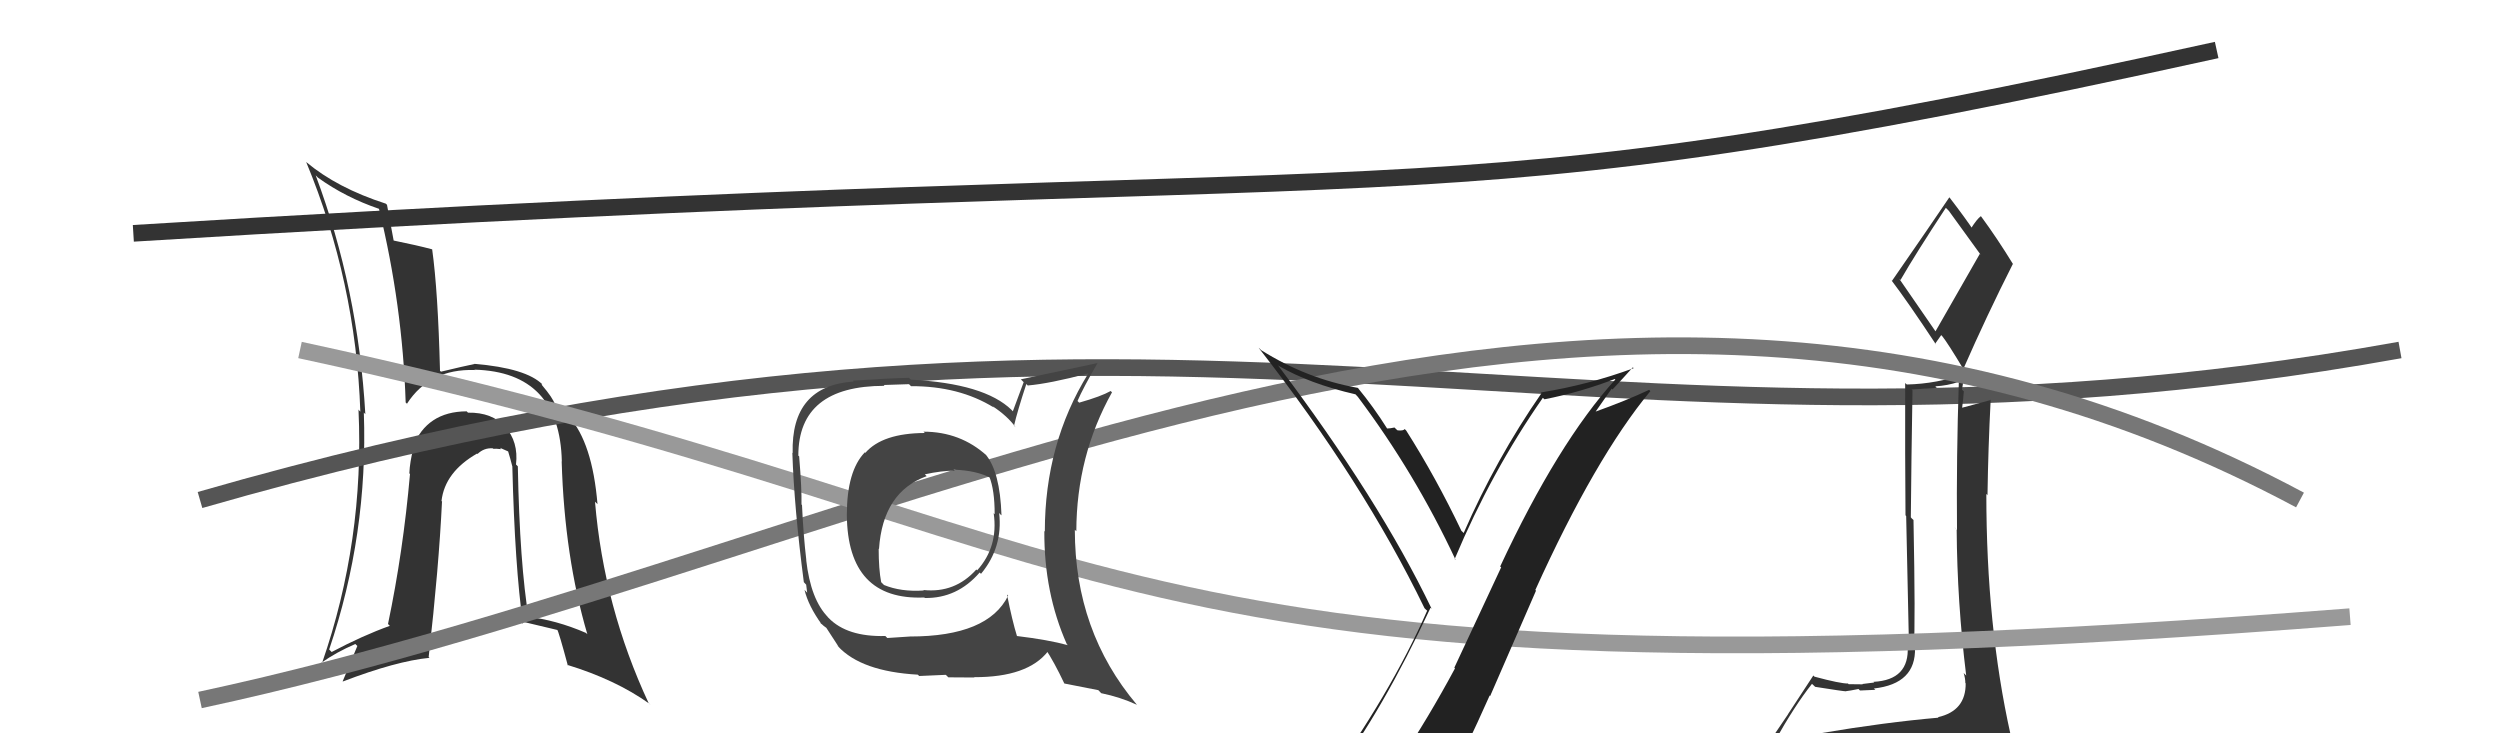
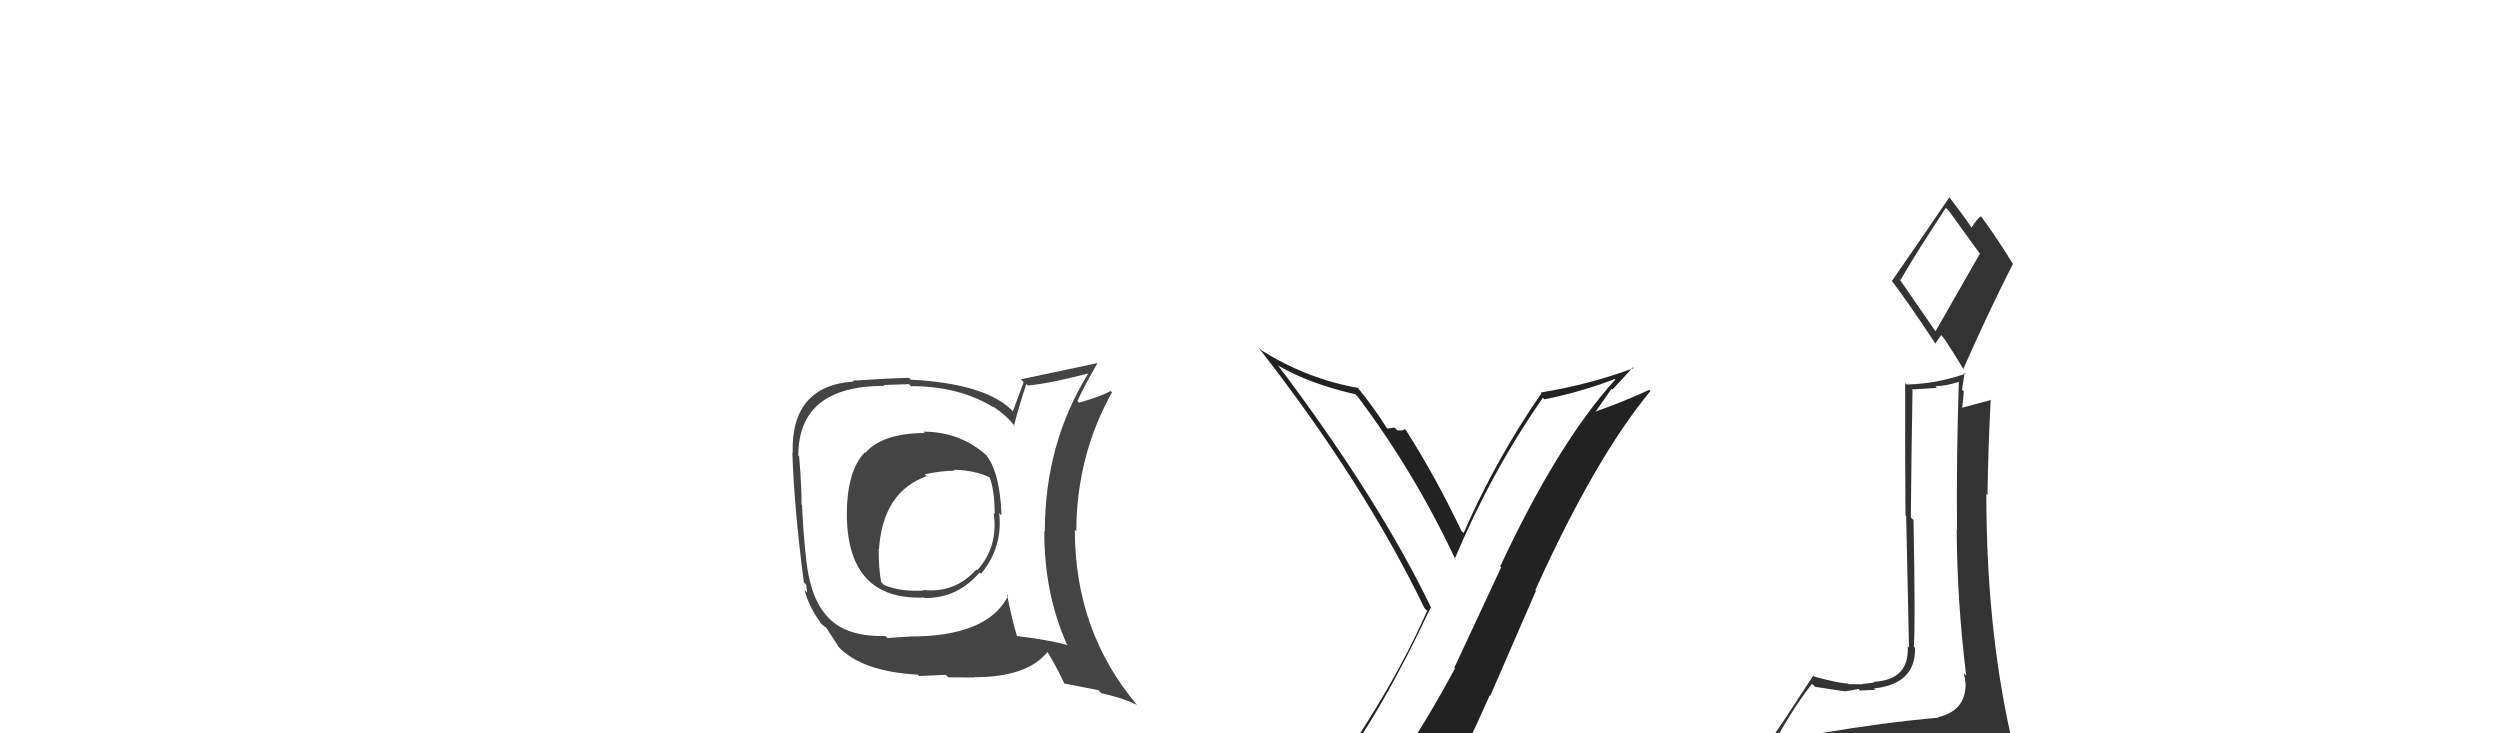
<svg xmlns="http://www.w3.org/2000/svg" width="150" height="44" viewBox="0,0,150,44">
-   <path fill="#333" d="M31.07 27.98L30.91 27.82L30.96 27.87Q31.12 26.51 30.30 25.59L30.17 25.46L30.33 25.63Q29.53 24.73 28.08 24.76L28.02 24.70L28.00 24.68Q25.61 24.69 24.77 26.82L24.80 26.85L24.81 26.86Q24.59 27.71 24.56 28.40L24.61 28.45L24.60 28.44Q24.19 33.10 23.28 37.44L23.37 37.53L23.39 37.55Q21.77 38.13 19.90 39.12L19.77 38.99L19.75 38.97Q22.09 32.06 21.83 24.75L21.81 24.73L21.92 24.85Q21.49 17.33 18.94 10.52L19.02 10.60L19.08 10.66Q20.72 11.84 22.74 12.53L22.87 12.66L22.74 12.53Q24.15 18.29 24.34 24.15L24.51 24.31L24.42 24.22Q25.78 22.12 28.48 22.20L28.54 22.26L28.47 22.18Q33.59 22.32 33.71 27.69L33.74 27.72L33.70 27.68Q33.87 33.40 35.24 38.05L35.21 38.03L35.17 37.98Q33.35 37.19 31.60 37.00L31.69 37.09L31.73 37.13Q31.18 33.84 31.07 27.98ZM31.33 37.37L31.31 37.36L31.22 37.27Q32.42 37.56 33.53 37.82L33.42 37.72L33.41 37.71Q33.54 37.95 34.07 39.93L33.99 39.85L34.03 39.89Q36.94 40.78 38.96 42.22L39.04 42.31L38.92 42.19Q36.23 36.42 35.70 30.10L35.88 30.28L35.85 30.25Q35.54 26.55 34.13 24.99L34.12 24.98L34.13 24.99Q33.98 24.76 33.33 24.31L33.45 24.42L33.30 24.27Q33.17 23.87 32.52 23.11L32.53 23.12L32.47 22.98L32.56 23.08Q31.58 22.09 28.46 21.83L28.57 21.94L28.47 21.84Q27.87 21.96 26.46 22.30L26.40 22.25L26.40 22.24Q26.28 17.48 25.93 14.96L25.77 14.80L25.93 14.96Q25.04 14.72 23.56 14.42L23.66 14.52L23.63 14.49Q23.49 13.77 23.22 12.29L23.12 12.19L23.15 12.22Q20.23 11.28 18.37 9.72L18.40 9.76L18.37 9.72Q21.35 16.89 21.62 24.70L21.47 24.54L21.51 24.59Q21.87 32.44 19.32 39.79L19.33 39.81L19.29 39.76Q20.18 39.13 21.32 38.64L21.44 38.76L20.56 40.88L20.57 40.89Q23.79 39.66 25.77 39.47L25.80 39.50L25.72 39.42Q26.33 34.05 26.52 30.10L26.54 30.11L26.49 30.06Q26.69 28.32 28.63 27.21L28.49 27.07L28.65 27.24Q29.04 26.86 29.57 26.90L29.54 26.87L29.60 26.93Q29.73 26.91 30.07 26.95L30.00 26.87L30.59 27.13L30.46 26.99Q30.63 27.54 30.74 27.99L30.75 28.00L30.74 28.00Q30.89 34.00 31.38 37.43Z" />
-   <path d="M8 14 C89 9,83 14,133 3" stroke="#333" fill="none" />
-   <path d="M12 30 C71 13,94 30,144 21" stroke="#555" fill="none" />
  <path fill="#333" d="M109.34 44.08L109.28 44.02L109.35 44.10Q108.48 44.36 106.57 44.66L106.51 44.60L106.45 44.54Q107.69 42.32 108.72 41.03L108.74 41.05L108.91 41.21Q110.62 41.48 110.77 41.48L110.76 41.47L110.76 41.47Q110.97 41.45 111.51 41.34L111.64 41.47L111.60 41.43Q112.32 41.39 112.52 41.39L112.32 41.20L112.43 41.31Q114.97 41.03 114.90 38.86L114.92 38.89L114.83 38.80Q114.93 37.45 114.81 31.20L114.71 31.11L114.65 31.04Q114.68 27.57 114.75 23.42L114.70 23.37L116.21 23.27L116.12 23.18Q116.84 23.14 117.53 22.91L117.42 22.81L117.53 22.92Q117.38 27.42 117.42 31.80L117.25 31.62L117.40 31.77Q117.43 36.15 117.97 40.52L117.98 40.54L117.82 40.38Q117.92 40.71 117.92 40.98L117.97 41.03L117.94 40.99Q117.96 42.65 116.28 43.03L116.36 43.11L116.31 43.06Q113.09 43.34 109.25 43.99ZM116.13 19.88L113.95 16.72L114.03 16.80Q114.92 15.25 116.75 12.47L116.76 12.48L116.93 12.65Q117.52 13.47 118.85 15.30L118.79 15.23L116.13 19.88ZM119.21 46.57L119.10 46.45L119.15 46.51Q119.58 46.44 120.34 46.10L120.33 46.09L120.39 46.14Q120.81 45.54 120.81 45.08L120.77 45.04L120.72 44.99Q120.71 44.64 120.59 44.03L120.56 43.99L120.63 44.06Q119.18 37.55 119.18 29.64L119.30 29.75L119.25 29.70Q119.29 26.89 119.44 24.00L119.36 23.91L119.45 24.00Q118.88 24.15 117.74 24.46L117.77 24.49L117.73 24.45Q117.79 24.01 117.83 23.48L117.72 23.38L117.88 22.36L117.94 22.42Q116.20 23.03 114.41 23.07L114.32 22.99L114.31 22.98Q114.30 27.34 114.33 30.92L114.37 30.96L114.54 38.85L114.46 38.77Q114.58 40.80 112.41 40.91L112.44 40.94L112.46 40.95Q112.26 40.98 111.74 41.04L111.77 41.06L111.76 41.06Q111.18 41.05 110.91 41.05L110.95 41.09L110.88 41.01Q110.43 41.02 108.87 40.60L108.92 40.65L108.80 40.53Q108.38 41.18 107.28 42.85L107.28 42.86L105.73 45.15L105.76 45.18Q106.64 45.00 108.28 44.62L108.32 44.66L107.75 45.27L107.32 46.02L107.35 46.05Q109.57 45.83 110.90 45.91L110.86 45.86L110.96 45.97Q113.14 46.02 119.08 46.43ZM116.02 20.54L116.11 20.62L116.47 20.11L116.52 20.15Q116.88 20.60 117.83 22.19L117.76 22.12L117.79 22.16Q119.21 18.92 120.77 15.84L120.83 15.90L120.79 15.86Q119.82 14.28 118.87 12.99L118.91 13.03L118.85 12.97Q118.61 13.15 118.27 13.69L118.40 13.82L118.42 13.84Q117.97 13.15 116.98 11.86L116.88 11.76L116.96 11.84Q115.84 13.50 113.52 16.85L113.45 16.78L113.48 16.81Q114.45 18.08 116.16 20.67Z" />
-   <path d="M12 42 C54 33,95 7,138 30" stroke="#777" fill="none" />
-   <path d="M18 21 C69 32,64 43,141 37" stroke="#999" fill="none" />
  <path fill="#444" d="M55.40 25.89L55.34 25.83L55.49 25.98Q52.95 25.99 51.92 27.17L51.86 27.11L51.89 27.14Q50.81 28.26 50.81 30.89L50.83 30.91L50.81 30.89Q50.85 36.04 55.46 35.85L55.45 35.84L55.49 35.88Q57.43 35.91 58.78 34.35L58.92 34.49L58.86 34.43Q60.18 32.84 59.95 30.78L60.05 30.89L60.09 30.92Q60.00 28.28 59.13 27.26L59.11 27.24L59.21 27.34Q57.62 25.90 55.41 25.90ZM60.50 35.75L60.53 35.78L60.49 35.74Q59.28 38.19 54.60 38.19L54.61 38.19L53.24 38.28L53.12 38.16Q50.83 38.22 49.72 37.08L49.58 36.94L49.70 37.05Q48.64 35.99 48.37 33.59L48.40 33.62L48.38 33.61Q48.20 32.09 48.12 30.30L48.16 30.34L48.09 30.27Q48.11 29.33 47.95 27.39L47.95 27.38L47.90 27.34Q47.90 23.15 53.07 23.15L53.02 23.10L54.54 23.05L54.66 23.17Q57.54 23.16 59.63 24.45L59.59 24.41L59.55 24.37Q60.45 24.96 60.94 25.64L60.80 25.50L60.84 25.55Q61.04 24.68 61.58 23.04L61.77 23.24L61.66 23.13Q62.96 23.02 65.28 22.41L65.31 22.44L65.29 22.42Q62.69 26.63 62.69 31.89L62.59 31.79L62.66 31.86Q62.64 35.57 64.01 38.65L64.04 38.68L64.07 38.71Q62.91 38.39 61.01 38.16L61.05 38.20L61.02 38.17Q60.73 37.23 60.42 35.67ZM63.77 40.92L63.86 41.01L65.90 41.41L66.07 41.59Q67.23 41.83 68.22 42.29L68.16 42.23L68.21 42.28Q64.49 37.88 64.49 31.79L64.58 31.87L64.58 31.87Q64.59 27.35 66.72 23.54L66.67 23.49L66.64 23.46Q66.08 23.78 64.75 24.16L64.59 24.00L64.65 24.06Q64.98 23.29 65.86 21.77L65.96 21.87L65.87 21.78Q65.25 21.92 61.25 22.76L61.42 22.93L60.77 24.68L60.70 24.60Q59.07 23.01 54.65 22.78L54.56 22.69L54.54 22.67Q53.42 22.69 51.17 22.84L51.15 22.82L51.22 22.89Q47.45 23.15 47.56 27.19L47.56 27.19L47.54 27.16Q47.65 30.48 48.23 34.93L48.37 35.08L48.43 35.56L48.27 35.39Q48.50 36.35 49.30 37.46L49.24 37.40L49.20 37.35Q49.43 37.58 49.62 37.70L49.61 37.68L49.56 37.64Q49.94 38.24 50.32 38.81L50.17 38.67L50.28 38.78Q51.68 40.29 55.07 40.48L55.15 40.56L55.15 40.56Q56.60 40.49 56.75 40.49L56.90 40.64L58.47 40.65L58.45 40.63Q61.66 40.64 62.88 39.08L62.73 38.93L62.72 38.92Q63.25 39.72 63.86 41.01ZM57.19 28.14L57.21 28.15L57.23 28.18Q58.62 28.23 59.46 28.69L59.40 28.63L59.36 28.60Q59.68 29.40 59.68 30.85L59.68 30.85L59.62 30.79Q59.91 32.80 58.63 34.22L58.53 34.12L58.58 34.17Q57.30 35.60 55.40 35.40L55.46 35.47L55.42 35.43Q54.06 35.52 53.04 35.10L52.94 35.00L52.87 34.93Q52.72 34.14 52.72 32.92L52.86 33.06L52.74 32.94Q52.97 29.52 55.60 28.57L55.59 28.56L55.49 28.46Q56.49 28.24 57.29 28.24Z" />
  <path fill="#222" d="M80.12 46.63L80.21 46.72L80.02 46.53Q82.94 42.67 85.83 36.47L85.84 36.47L85.90 36.53Q82.74 29.95 76.65 21.88L76.71 21.94L76.72 21.95Q78.55 23.02 81.33 23.66L81.46 23.80L81.47 23.81Q84.90 28.38 87.34 33.60L87.30 33.56L87.28 33.54Q89.49 28.29 92.57 23.87L92.66 23.95L92.66 23.96Q94.80 23.54 96.89 22.74L96.83 22.68L96.92 22.77Q93.48 26.56 90.01 33.99L90.07 34.04L87.26 40.06L87.30 40.10Q85.70 43.08 83.95 45.70L83.98 45.73L84.00 45.75Q81.63 46.17 80.19 46.70ZM86.37 48.05L86.31 47.99L86.36 48.03Q87.93 45.00 89.38 41.73L89.41 41.76L92.16 35.44L92.12 35.40Q95.71 27.47 99.02 23.47L98.95 23.39L98.95 23.39Q97.57 24.04 95.67 24.72L95.70 24.75L96.70 23.32L96.75 23.37Q97.36 22.72 97.97 22.04L98.00 22.07L98.02 22.09Q95.30 23.09 92.44 23.55L92.37 23.47L92.49 23.59Q89.76 27.53 87.82 31.98L87.71 31.87L87.69 31.86Q86.16 28.65 84.37 25.83L84.40 25.86L84.28 25.74Q84.21 25.86 83.85 25.82L83.77 25.75L83.67 25.65Q83.41 25.71 83.22 25.71L83.17 25.66L83.24 25.73Q82.41 24.41 81.46 23.26L81.54 23.34L81.46 23.27Q78.41 22.73 75.67 21.01L75.54 20.88L75.52 20.87Q81.78 28.88 85.47 36.49L85.55 36.57L85.63 36.64Q83.42 41.67 79.34 47.30L79.23 47.19L79.18 47.14Q80.09 46.94 80.89 46.79L80.92 46.82L82.53 46.45L82.42 46.34Q81.95 47.20 80.77 48.84L80.80 48.87L80.72 48.79Q83.11 48.29 86.39 48.06Z" />
</svg>